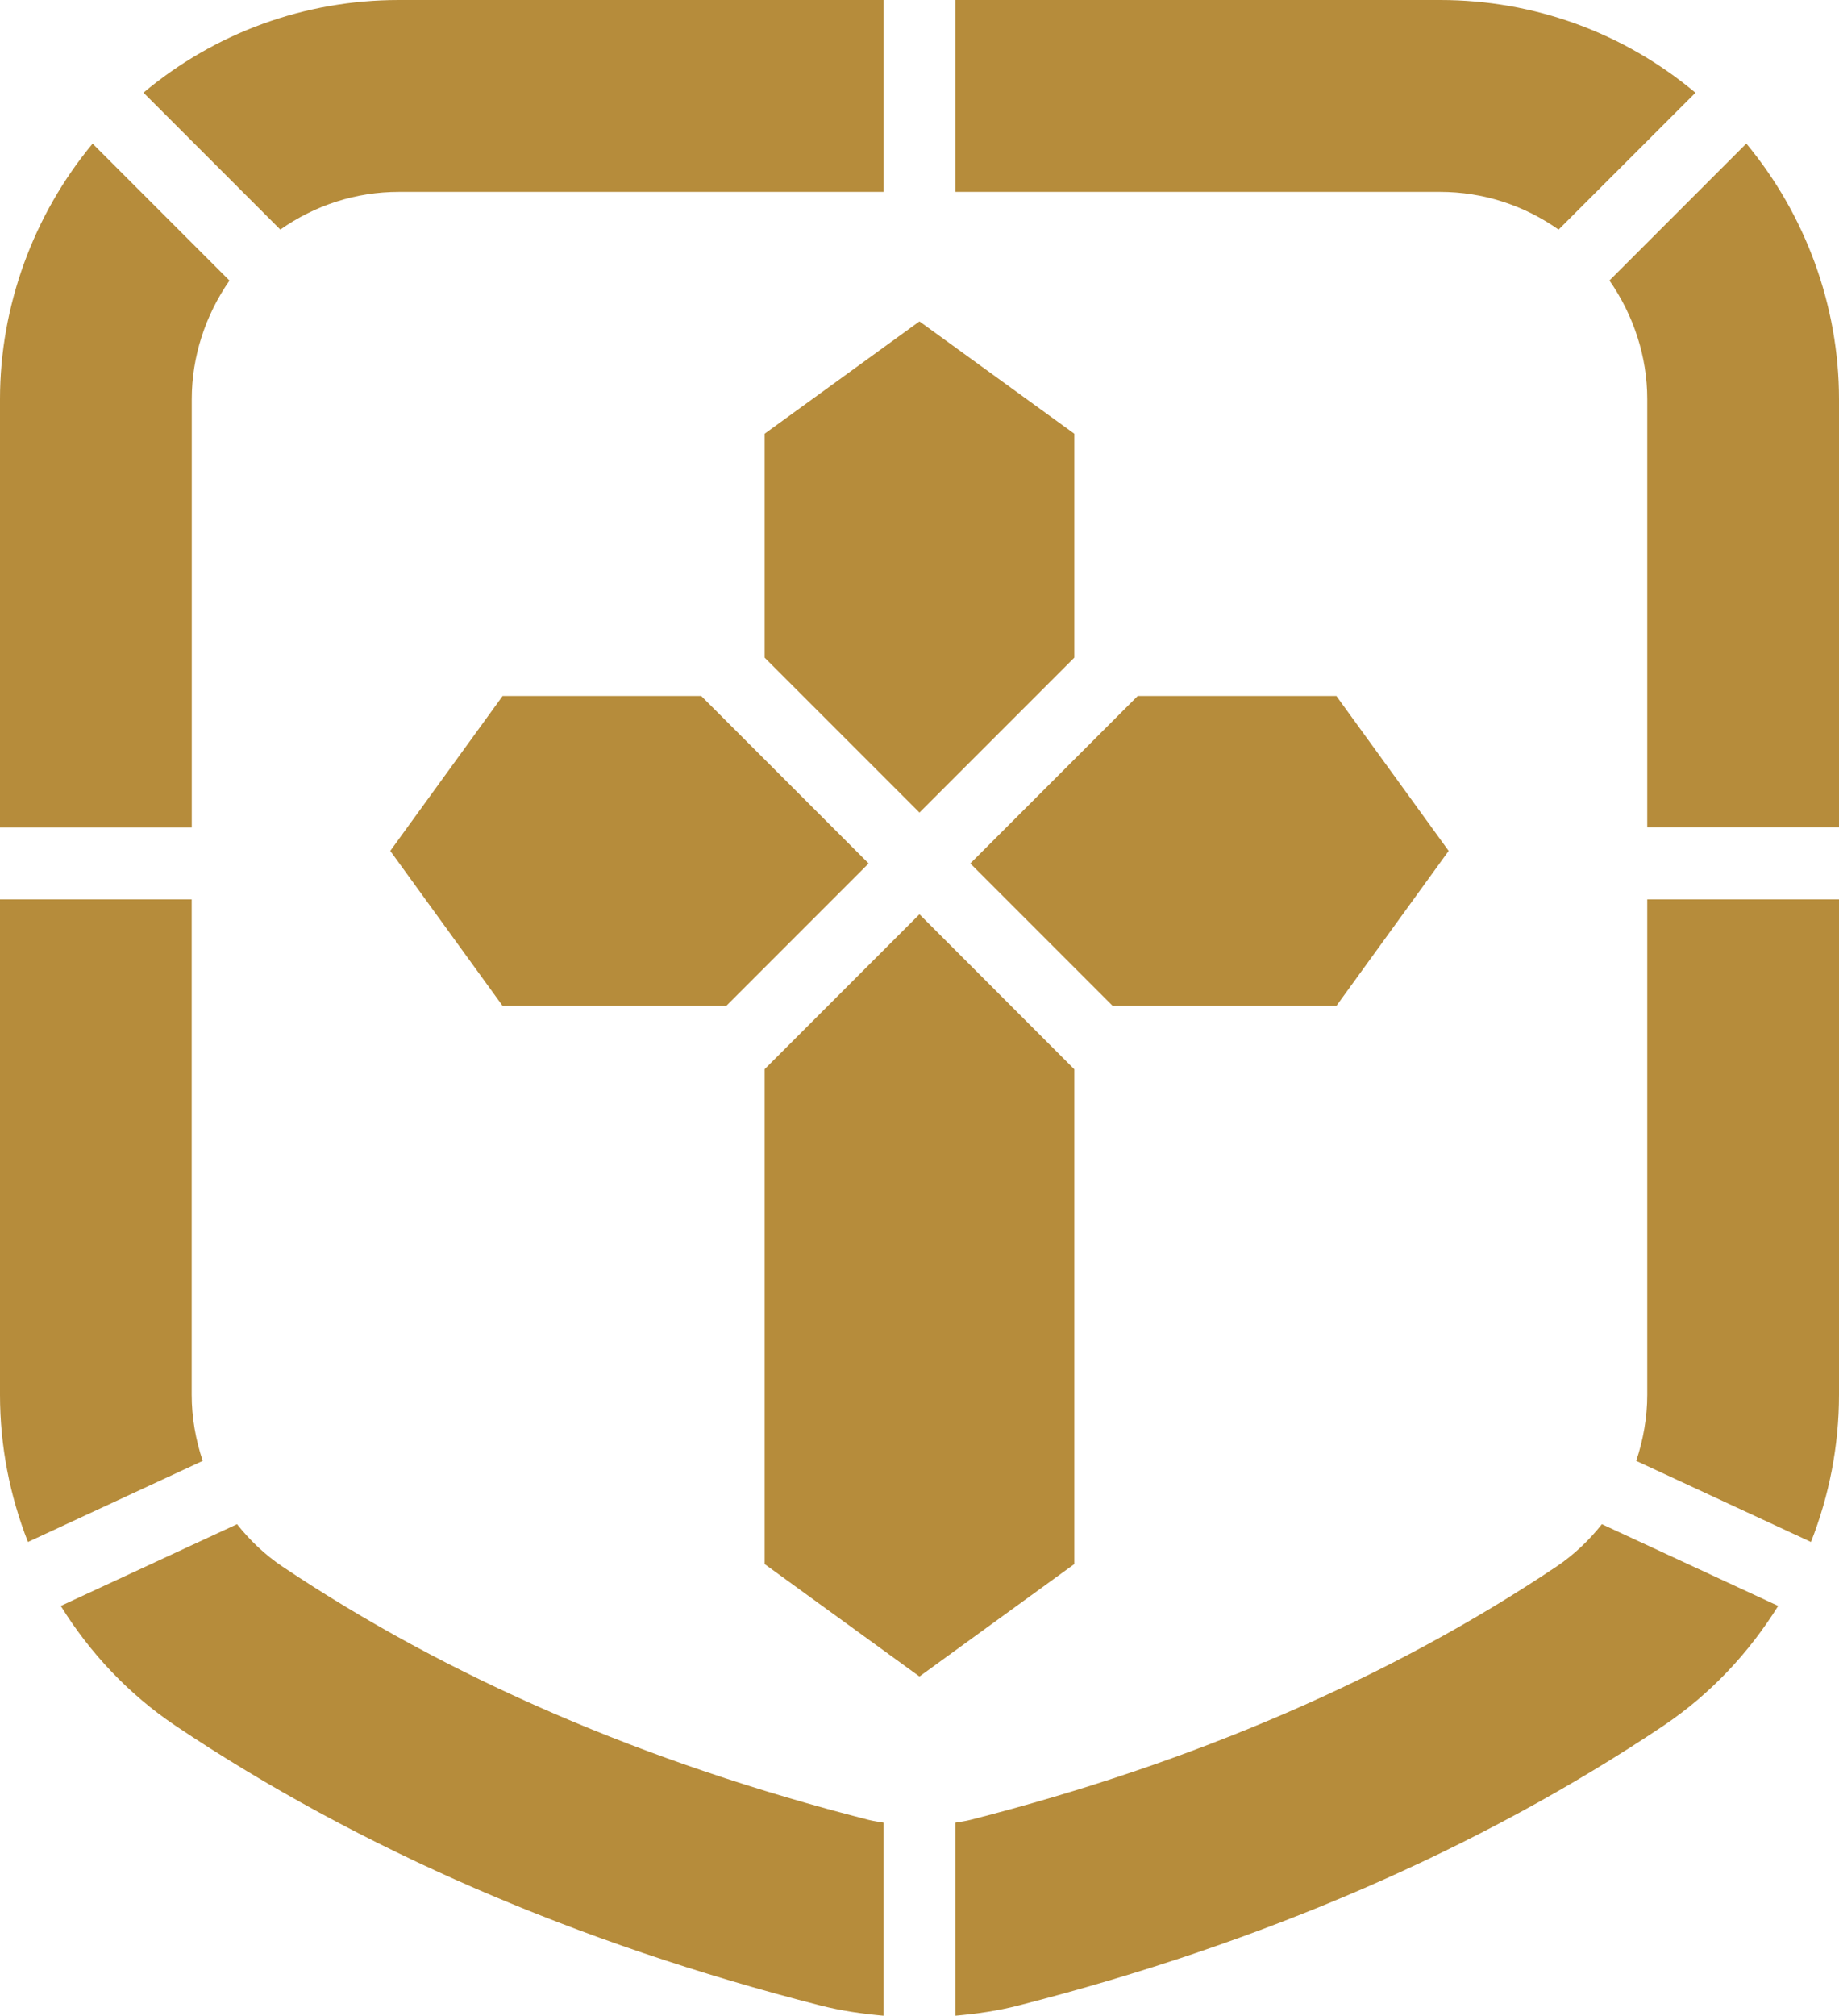
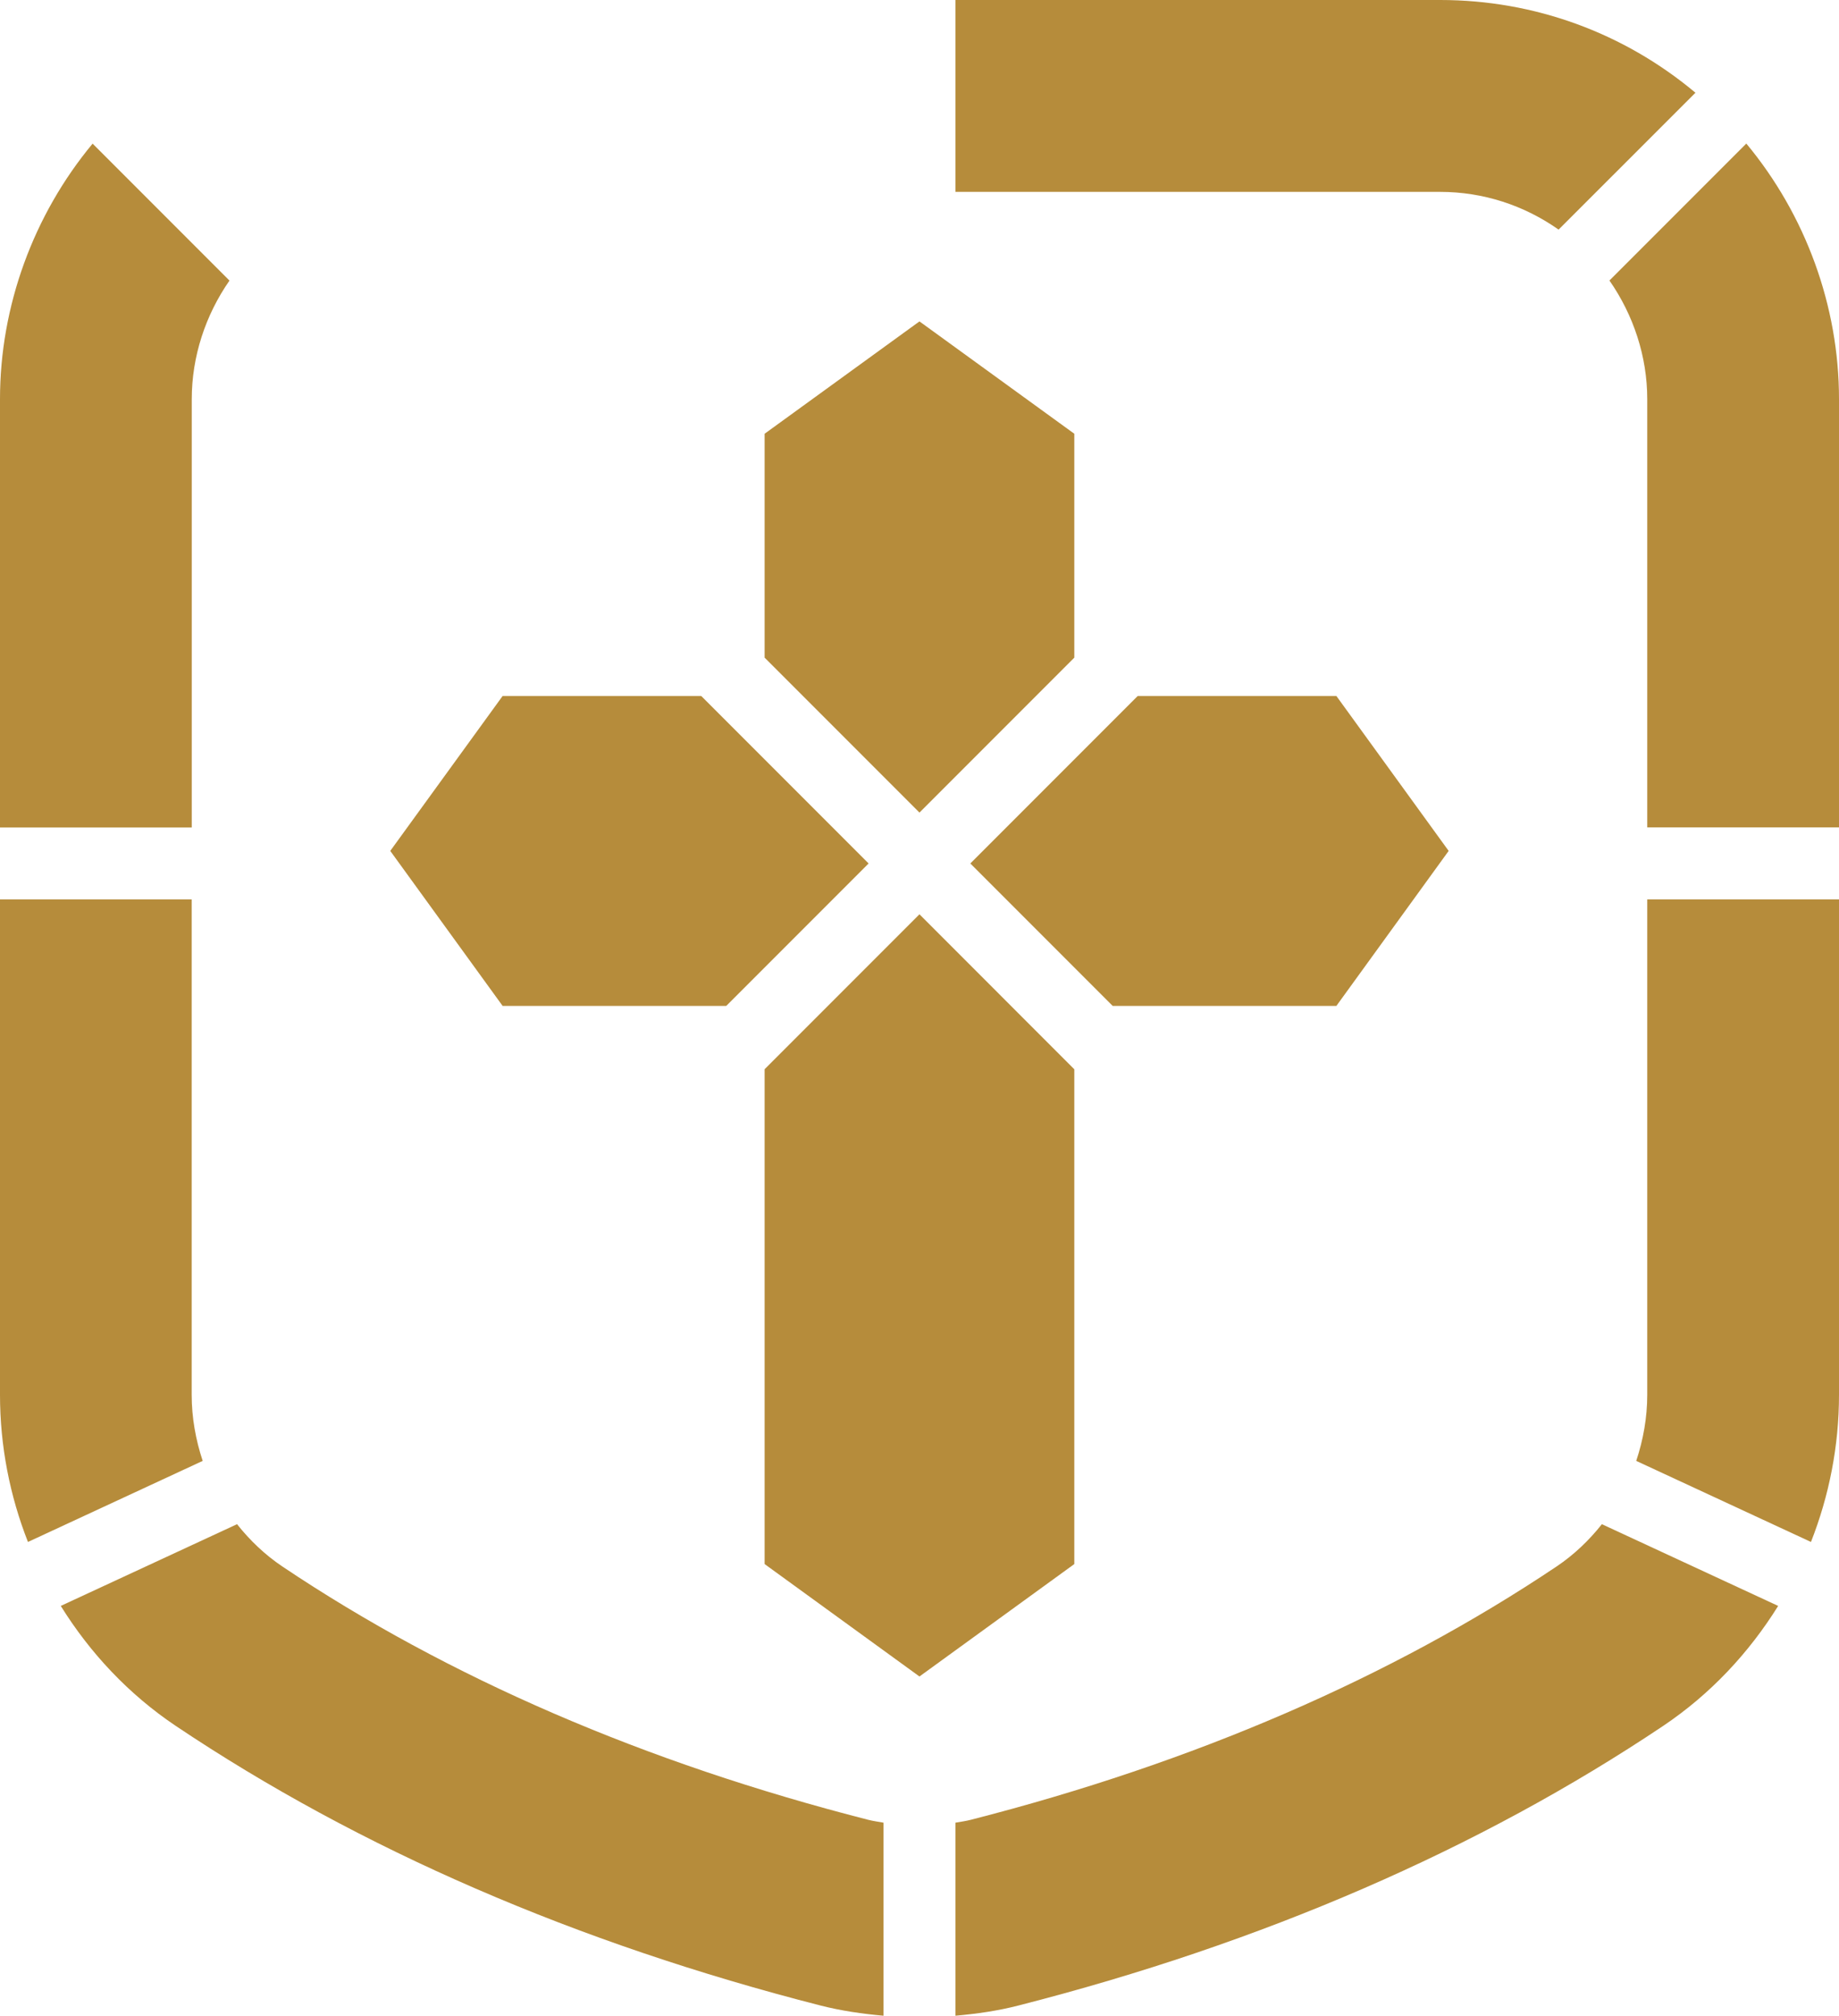
<svg xmlns="http://www.w3.org/2000/svg" id="Layer_1" data-name="Layer 1" viewBox="0 0 250.59 274.51">
  <defs>
    <style>
      .cls-1 {
        fill: #b68c3b;
        stroke-width: 0px;
      }
    </style>
  </defs>
  <polygon class="cls-1" points="104.19 145.61 104.19 213 125.29 228.31 146.39 213 146.39 145.62 125.29 124.51 104.19 145.61" />
  <polygon class="cls-1" points="104.19 89.56 125.29 110.66 146.39 89.56 146.39 59.07 125.29 43.77 104.19 59.07 104.19 89.56" />
  <polygon class="cls-1" points="182.1 136.99 197.4 115.88 182.1 94.78 155.03 94.78 132.22 117.59 151.62 136.99 182.1 136.99" />
  <path class="cls-1" d="M0,122.49v67.46c0,6.98,1.34,13.76,3.81,20.04l23.81-11.04c-.95-2.86-1.5-5.88-1.5-9v-67.46H0Z" />
  <path class="cls-1" d="M219.31,38.2c3.28,4.71,5.15,10.36,5.15,16.14v58.34h26.13v-58.34c0-12.67-4.56-25.09-12.63-34.79l-18.65,18.65Z" />
  <path class="cls-1" d="M224.46,122.49v67.46c0,3.12-.55,6.14-1.5,9l23.81,11.04c2.47-6.28,3.82-13.05,3.82-20.04v-67.46h-26.13Z" />
  <polygon class="cls-1" points="68.49 94.78 53.18 115.88 68.49 136.99 98.96 136.99 118.36 117.59 95.55 94.78 68.49 94.78" />
  <path class="cls-1" d="M218.28,207.57c-1.75,2.2-3.8,4.17-6.19,5.77-22.57,15.12-49.42,26.72-79.78,34.48-.7.18-1.41.28-2.12.4v26.29c2.89-.26,5.76-.66,8.58-1.39,33.25-8.49,62.81-21.3,87.86-38.08,6.44-4.32,11.68-9.94,15.67-16.34l-24.02-11.13Z" />
  <path class="cls-1" d="M120.39,248.22c-.7-.13-1.41-.22-2.11-.4-30.38-7.76-57.22-19.35-79.79-34.48-2.39-1.6-4.44-3.57-6.19-5.77l-24.02,11.13c3.98,6.4,9.23,12.02,15.67,16.34,25.04,16.78,54.61,29.59,87.86,38.08,2.82.72,5.69,1.13,8.58,1.39v-26.29Z" />
-   <path class="cls-1" d="M38.19,31.27c4.71-3.31,10.28-5.14,16.16-5.14h66.05V0H54.35c-12.87,0-25.05,4.47-34.8,12.62l18.65,18.65Z" />
  <path class="cls-1" d="M26.13,112.69v-58.34c0-5.78,1.86-11.43,5.14-16.14L12.62,19.56C4.56,29.26,0,41.68,0,54.35v58.34h26.13Z" />
  <path class="cls-1" d="M130.19,26.13h66.04c5.88,0,11.45,1.83,16.15,5.14l18.65-18.64c-9.75-8.16-21.93-12.63-34.8-12.63h-66.04v26.13Z" />
</svg>